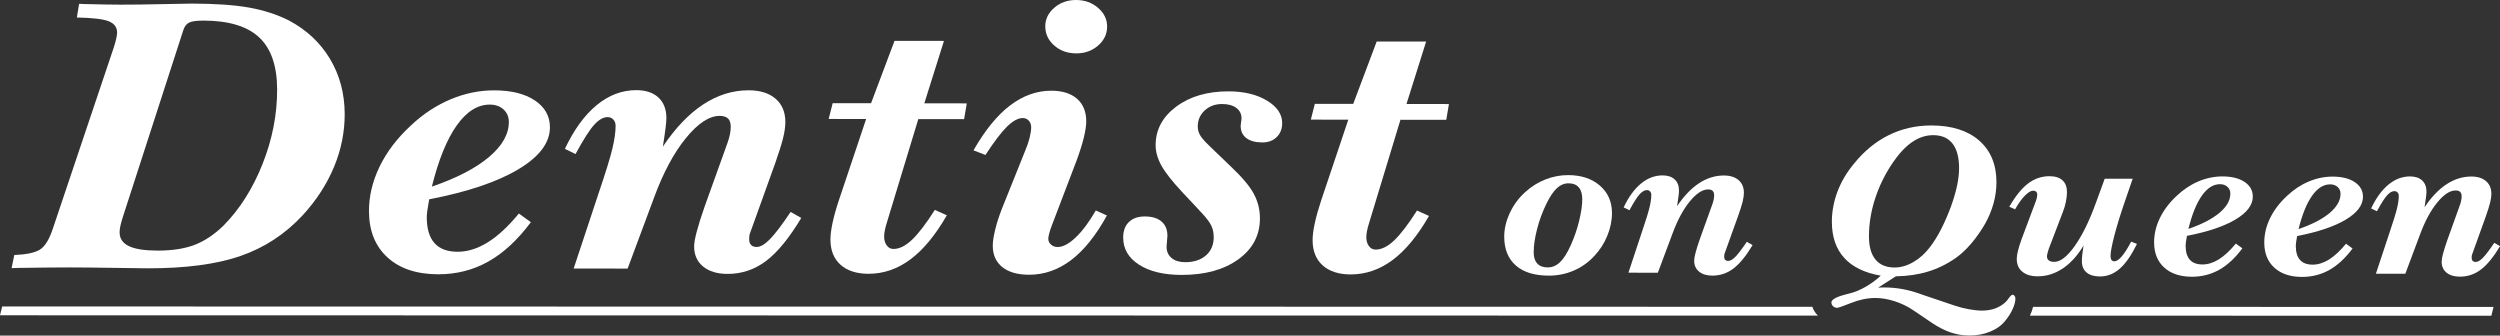
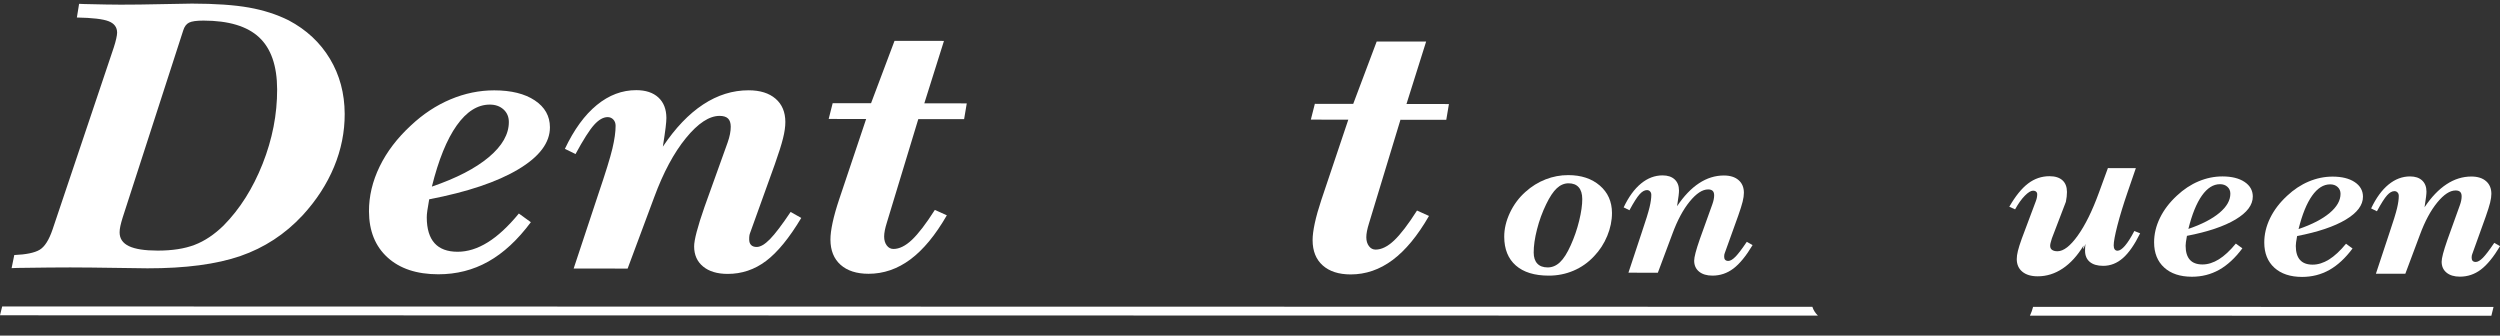
<svg xmlns="http://www.w3.org/2000/svg" version="1.1" id="Layer_1" x="0px" y="0px" viewBox="0 0 12065 1619.6" style="enable-background:new 0 0 12065 1619.6;" xml:space="preserve">
  <rect x="0" y="0" width="12065" height="1619.6" fill="#333333" stroke="none" />
  <style type="text/css">
	.st0{fill:#FFFFFF;}
</style>
  <g id="line">
    <path class="st0" d="M8773.1,1523c-12.8-12.5-21.8-26.8-26.6-42.4l-8736-1.6L0,1521.6l8773.3,1.6   C8773.2,1523.1,8773.2,1523.1,8773.1,1523z" />
    <path class="st0" d="M9811.7,1480.9c-3.3,13.4-8.3,27.5-15.2,42.5l2226.8,0.4l10.5-42.5L9811.7,1480.9z" />
  </g>
  <g id="text">
    <path class="st0" d="M56,1294l12.9-63.2c57.4-2.4,98.2-10.9,122.5-25.4c24.3-14.5,45-47.2,62.3-98l295.4-878.4   c5-15.5,9-29.6,11.8-42.3c2.8-12.7,4.3-22.5,4.3-29.3c-0.1-26-13.8-44.3-41-54.9C496.9,91.8,445.8,85.9,371,84.5l10.7-66   c5.1,0,13.4,0.3,25.1,1c80.6,2,139.1,3,175.4,3c56.6,0.1,123.1-0.8,199.3-2.5c76.3-1.8,124.5-2.6,144.9-2.6   c112.6,0.2,204.1,6.5,274.6,19c70.5,12.5,134.5,33.1,191.9,61.6c85.8,45.4,152.3,107.3,199.4,185.8c47.1,78.5,70.8,167,71.2,265.6   c0.3,87.4-16.8,172.8-51.4,256.1c-34.6,83.3-85.1,161.2-151.7,233.7c-84.7,91-184.6,156.4-300,196.3   c-115.3,39.8-264.9,59.6-448.6,59.4c-19.6,0-70.8-0.7-153.6-2.1c-82.8-1.3-155.8-2.1-219-2.2c-50.8-0.1-135.8,0.7-254.9,2.4   C71.3,1293.7,61.9,1294,56,1294z M884.3,146.6l-292.1,902.6c-5,16.1-8.8,29.9-11.3,41.4c-2.5,11.5-3.7,21.8-3.7,31.1   c0.1,29.8,15.1,51.8,44.9,66.1c29.8,14.3,76,21.5,138.4,21.6c70.4,0.1,130-9.1,178.6-27.7c48.6-18.5,95.3-49.8,140.2-93.7   c78.2-79.2,140.8-178.3,188-297.3c47.1-119,70.5-238.9,70.1-359.8c-0.4-113.5-29.4-197-86.9-250.7c-57.6-53.7-147-80.6-268.3-80.8   c-33.4,0-56.6,3.2-69.7,9.7C899.5,115.5,890.1,128,884.3,146.6z" />
    <path class="st0" d="M2504,1030.4l57.9,41.9c-63.6,85.5-132,148.8-205.2,189.9c-73.2,41.1-153.8,61.6-241.6,61.5   c-103.9-0.1-185.5-27.2-244.8-81.2c-59.4-54-89.2-128.1-89.6-222.4c-0.3-73.1,16.9-145.4,51.5-216.6   c34.6-71.2,84.9-137.2,150.7-197.9c58.6-55.1,122.4-97.2,191.3-126.2c68.9-29,139.3-43.5,211.2-43.4   c82.1,0.1,147.3,16.3,195.7,48.6c48.4,32.3,72.7,75.4,72.9,129.4c0.3,74.4-50.5,142.1-152.4,203   c-101.8,60.9-245.3,109.2-430.3,144.9c-4.3,24.2-7.3,42.6-9.1,55.3c-1.8,12.7-2.6,23.4-2.6,32.1c0.2,55.2,12.7,96.6,37.5,124.2   c24.8,27.6,61.9,41.5,111.3,41.5c47.9,0.1,96.4-15,145.3-45.4C2402.5,1139.4,2452.6,1093,2504,1030.4z M2084.2,900.6   c119-40.8,210.7-88.2,275.1-142.4c64.4-54.2,96.6-110.7,96.4-169.6c-0.1-24.8-8.7-45-25.8-60.5c-17.1-15.5-39.1-23.3-66-23.3   c-58.8-0.1-112.1,33.5-159.8,100.7C2156.4,672.7,2116.4,771.1,2084.2,900.6z" />
    <path class="st0" d="M3028.9,1296.2l-260.4-0.4L2887.1,938c35.2-103.5,58-177.2,68.4-221.2c10.4-44,15.5-80.6,15.4-109.7   c0-12.4-3.7-22.5-11-30.2c-7.3-7.8-16.4-11.6-27.3-11.7c-21.1,0-42.8,12.4-65.2,37.1c-22.4,24.8-52.4,71.9-89.9,141.2l-51.3-25.2   c44-92.9,95.3-163.4,154-211.4c58.7-48,122.1-71.9,190.4-71.8c45.8,0.1,81.4,11.9,106.9,35.5c25.5,23.6,38.3,56.5,38.5,98.6   c0,10.5-1.2,26-3.7,46.5c-2.5,20.5-6.9,51.1-13.3,92c60-89.8,124.7-157.6,194.3-203.4c69.6-45.8,142.8-68.6,219.8-68.5   c55.2,0.1,98.4,13.6,129.8,40.6c31.3,27,47.1,64.4,47.2,112.1c0.1,22.3-3.6,48.7-11.2,79c-7.5,30.4-20.6,71.9-39.3,124.6   l-119.8,332.8c-1.5,3.7-2.5,7.8-3.2,12.1c-0.7,4.3-1.1,10.5-1,18.6c0,11.8,3.2,20.8,9.4,27c6.2,6.2,15.1,9.3,26.7,9.3   c18.1,0,39.5-12.5,64.1-37.6c24.6-25.1,57.9-68.9,99.8-131.4l51.3,28.9c-57.8,96.6-114.4,165.8-169.8,207.6   c-55.4,41.8-117.3,62.6-185.5,62.5c-50.1-0.1-89.6-11.9-118.3-35.5c-28.8-23.6-43.2-55.9-43.4-96.8c-0.1-15.5,4-39.1,12.3-70.7   c8.2-31.6,21-72.2,38.3-121.8l106.8-297.4c0.7-2.5,2.2-6.5,4.3-12.1c10.1-28.5,15.1-53.9,15-76.2c-0.1-18-4.5-31.2-13.2-39.5   s-22.2-12.6-40.3-12.6c-50.1-0.1-104.3,35.5-162.5,106.7c-58.2,71.2-109.3,166.3-153.2,285.3L3028.9,1296.2z" />
    <path class="st0" d="M4049.6,962.8L4180,574.3l-180.8-0.2l19.3-76.2l185.2,0.3l113.3-301.1l238.6,0.3l-94.8,301.2l204.8,0.3   l-12.8,76.2l-221.1-0.3l-151.9,500.1c-4.3,13.6-7.5,26-9.7,37.2c-2.1,11.2-3.2,21.1-3.2,29.8c0.1,17.4,4.3,31.6,12.7,42.8   c8.4,11.2,19.1,16.8,32.2,16.8c28.3,0,58-14.6,89.2-44c31.1-29.4,68-77.6,110.6-144.5l57.8,26.1   c-54.9,95.4-113.4,166.3-175.7,212.7c-62.3,46.4-129.8,69.6-202.4,69.5c-57.4-0.1-102.3-14.6-134.7-43.4   c-32.4-28.9-48.7-69.3-48.9-121.4c-0.1-22.3,3.5-49.9,10.6-82.8C4025.5,1040.6,4035.9,1003.7,4049.6,962.8z" />
-     <path class="st0" d="M4835.1,1007.6l112.3-279.8c9.4-21.7,16.5-42.8,21.6-63.2c5-20.5,7.5-36.9,7.5-49.3c0-13.6-3.9-24.6-11.6-33   c-7.7-8.4-17.3-12.6-28.9-12.6c-22.5,0-47.7,13.6-75.6,40.8c-27.9,27.3-62.8,73.1-104.6,137.5l-57.8-22.4   c55.6-97.2,114.5-169.6,176.8-216.9c62.3-47.3,128.7-71,199.1-70.9c53,0.1,94.3,13,123.8,38.8c29.5,25.8,44.3,61.9,44.5,108.4   c0.1,20.5-3.8,46.8-11.7,79c-7.9,32.2-19.4,68.8-34.5,109.7l-119.8,314.2c-5.8,14.9-10.1,28-12.9,39.5c-2.9,11.5-4.3,19.7-4.3,24.6   c0,11.2,4.4,20.6,13.2,28.4c8.7,7.8,19.3,11.6,31.6,11.7c26.1,0,55.5-15.6,88.1-46.8c32.6-31.3,64.7-74.5,96.5-129.6l53.5,24.3   c-52.7,96-110.2,167.7-172.5,215c-62.3,47.3-130.1,71-203.5,70.9c-55.2-0.1-98.1-12.4-128.7-36.9c-30.6-24.5-46-58.8-46.1-102.8   c-0.1-19.8,3.8-45.9,11.7-78.1C4810.7,1075.7,4821.5,1042.3,4835.1,1007.6z M5044.5,127.2c-0.1-34.7,14.3-64.6,43.3-89.7   c29-25.1,64.1-37.6,105.5-37.5c41.4,0.1,76.7,12.7,105.8,37.8c29.1,25.1,43.8,55.1,43.9,89.8c0.1,36-14.3,66.6-43.3,92   c-29,25.4-64.1,38-105.5,38c-42.1-0.1-77.6-12.7-106.3-37.8C5059.1,194.6,5044.6,163.8,5044.5,127.2z" />
-     <path class="st0" d="M5705.3,926.9c-48.1-51.5-81.5-94-100.1-127.5c-18.6-33.5-28-66.1-28.1-97.7c-0.3-75,32.8-137.3,99-186.8   c66.3-49.5,150.6-74.2,253-74c74.1,0.1,135.7,14.9,184.8,44.4c49.1,29.5,73.8,65.7,73.9,108.4c0.1,27.9-8.7,50.5-26.5,67.8   c-17.7,17.3-40.8,26-69.1,25.9c-33.4,0-59.2-7.1-77.4-21c-18.2-14-27.4-33.7-27.4-59.1c0-3.7,0.7-9.6,2.1-17.7   c1.4-8,2.1-14.3,2.1-18.6c-0.1-21.1-8.5-37.8-25.2-50.3c-16.8-12.4-39.7-18.7-68.7-18.7c-33.4,0-61.3,10.3-83.8,31   c-22.4,20.8-33.6,46.6-33.5,77.6c0.1,14.3,3.5,27.8,10.5,40.5c6.9,12.7,21.3,29.6,43.2,50.7L5939,802.6   c54.6,51.5,91.8,95.6,111.6,132.2c19.7,36.6,29.7,76,29.8,118.1c0.3,81.8-34.3,148-103.9,198.4c-69.5,50.4-161,75.6-274.3,75.4   c-85.7-0.1-154-16.5-205-49.1c-51-32.6-76.5-76.2-76.7-130.8c-0.1-32.2,9.1-57.3,27.5-75.3c18.5-17.9,44-26.9,76.7-26.9   c34.9,0,61.7,8.1,80.7,24.3c18.9,16.2,28.5,39.1,28.6,68.9c0,5.6-0.7,14.3-2.1,26c-1.4,11.8-2.1,20.8-2.1,27   c0.1,22.9,8.1,41.1,24.2,54.4c16,13.4,37.8,20,65.4,20.1c42.1,0.1,75.7-10.9,100.7-32.9c25-22,37.4-51.6,37.3-88.8   c-0.1-19.8-3.9-38-11.6-54.4c-7.7-16.4-23.2-37.1-46.5-61.9L5705.3,926.9z" />
    <path class="st0" d="M6376.4,966l130.5-388.5l-180.8-0.2l19.3-76.2l185.2,0.3l113.3-301.1l238.6,0.3l-94.8,301.2l204.8,0.3   l-12.8,76.2l-221.1-0.3l-151.9,500.1c-4.3,13.6-7.5,26-9.7,37.2c-2.1,11.2-3.2,21.1-3.2,29.7c0.1,17.4,4.3,31.6,12.7,42.8   c8.4,11.2,19.1,16.8,32.2,16.8c28.3,0,58-14.6,89.2-44c31.1-29.4,68-77.6,110.6-144.5l57.8,26.1   c-54.9,95.4-113.4,166.3-175.7,212.7c-62.3,46.4-129.8,69.6-202.4,69.5c-57.4-0.1-102.3-14.6-134.7-43.4   c-32.4-28.9-48.7-69.3-48.9-121.4c-0.1-22.3,3.5-49.9,10.6-82.7C6352.4,1043.8,6362.8,1006.9,6376.4,966z" />
    <path class="st0" d="M7473.9,1330.2c-68.5-0.1-121.4-16.4-158.5-48.9c-37.1-32.5-55.8-78.7-56-138.5c-0.1-38.2,9-76.9,27.5-116.1   c18.5-39.2,43.5-72.8,75.1-100.8c29.2-26.3,61.5-46.4,96.9-60.2c35.4-13.8,71.9-20.7,109.5-20.6c62.6,0.1,113.3,16.9,152.3,50.4   c38.9,33.5,58.5,77.5,58.7,131.9c0.1,36.9-7.5,73.9-22.8,111c-15.3,37.2-36.6,69.9-63.8,98.3c-28.4,30.4-61.4,53.6-99,69.6   C7556.2,1322.3,7516.3,1330.3,7473.9,1330.2z M7401.6,1219c0.1,23,5.9,40.7,17.4,53c11.5,12.4,28.2,18.5,50,18.6   c21.8,0,41.6-8.3,59.3-25c17.8-16.7,35.1-44,52-81.8c17.3-38.2,30.9-77.8,40.9-118.9c10-41.1,14.9-75.8,14.8-104.2   c-0.1-25-5.8-44-17.1-56.8c-11.3-12.9-27.7-19.3-49.1-19.3c-20.6,0-39.5,8-56.7,24c-17.2,16-34.2,41.6-51.1,76.8   c-18.9,38.9-33.7,79.4-44.4,121.7C7406.8,1149.2,7401.5,1186.6,7401.6,1219z" />
    <path class="st0" d="M8000.8,1316.2l-142-0.2l64.7-195.2c19.2-56.4,31.6-96.6,37.3-120.7c5.7-24,8.5-43.9,8.4-59.8   c0-6.8-2-12.3-6-16.5c-4-4.2-8.9-6.4-14.9-6.4c-11.5,0-23.4,6.7-35.6,20.2c-12.2,13.5-28.6,39.2-49,77l-28-13.7   c24-50.7,52-89.1,84-115.3c32-26.2,66.6-39.2,103.8-39.2c25,0,44.4,6.5,58.3,19.4c13.9,12.9,20.9,30.8,21,53.8   c0,5.8-0.6,14.2-2,25.4c-1.3,11.2-3.8,27.9-7.3,50.2c32.7-49,68-85.9,106-110.9c37.9-25,77.9-37.4,119.9-37.4   c30.1,0,53.7,7.4,70.8,22.2c17.1,14.7,25.7,35.1,25.8,61.1c0,12.2-2,26.5-6.1,43.1c-4.1,16.6-11.3,39.2-21.4,67.9l-65.3,181.5   c-0.8,2-1.4,4.2-1.8,6.6c-0.4,2.4-0.6,5.7-0.6,10.1c0,6.4,1.7,11.3,5.1,14.7c3.4,3.4,8.2,5.1,14.6,5.1c9.9,0,21.6-6.8,35-20.5   c13.4-13.7,31.5-37.6,54.4-71.7l28,15.8c-31.5,52.7-62.4,90.4-92.6,113.2c-30.2,22.8-63.9,34.1-101.2,34.1   c-27.3,0-48.8-6.5-64.5-19.4c-15.7-12.9-23.6-30.5-23.6-52.8c0-8.4,2.2-21.3,6.7-38.5c4.5-17.2,11.5-39.4,20.9-66.4l58.3-162.2   c0.4-1.3,1.2-3.5,2.3-6.6c5.5-15.5,8.2-29.4,8.2-41.6c0-9.8-2.4-17-7.2-21.6c-4.8-4.6-12.1-6.9-22-6.9c-27.3,0-56.9,19.4-88.6,58.2   c-31.7,38.8-59.6,90.7-83.5,155.6L8000.8,1316.2z" />
-     <path class="st0" d="M9076.7,1330.4c-78.1-13.6-136.9-42.2-176.4-85.7c-39.6-43.5-59.5-101.3-59.7-173.3c-0.2-49.4,8.8-98,26.8-146   c18.1-48,44.6-93.1,79.7-135.3c49.3-61.1,105.5-107.2,168.5-138.2c63.1-31,131.4-46.5,205.1-46.4c98.2,0.1,175,24.3,230.5,72.6   c55.4,48.3,83.3,115,83.6,200.2c0.1,34.2-4.4,68-13.6,101.7c-9.2,33.6-22.6,66.5-40.4,98.6c-20.5,35.5-42.8,67.5-67.1,96   c-24.3,28.5-49.2,51.9-74.9,70.1c-41.9,29.4-86.4,51.3-133.4,65.7c-47.1,14.5-99.1,22.2-156.2,23.1l-85.4,54.7   c4-0.3,8.2-0.6,12.8-0.7c4.5-0.2,11-0.2,19.3-0.2c55.4,0.1,110.9,10,166.4,29.6c6.7,2.4,11.5,4.1,14.3,5.1l157,53   c22.2,7.5,45.2,13.3,69,17.6c23.8,4.3,44.6,6.4,62.4,6.4c23,0,43.8-3.3,62.6-10.1c18.8-6.7,35.5-16.7,50.1-29.9   c5.1-4.7,11.1-12,18-21.8c6.9-9.8,12.7-14.7,17.5-14.7c3.2,0,6.1,1.8,8.9,5.3c2.8,3.5,4.2,8,4.2,13.4c0,13.5-4.3,30-12.9,49.4   c-8.6,19.4-20.5,38.3-35.4,56.5c-17.7,22.6-42,40.3-72.9,53.1c-30.8,12.8-64.5,19.2-100.9,19.1c-30.9,0-61.1-5.1-90.7-15.1   c-29.5-10-59.8-25.5-90.8-46.5l-91.1-61.5c-26.6-18-56.1-32.1-88.4-42.5c-32.3-10.4-62.9-15.6-91.8-15.6   c-38.4-0.1-77.5,7.8-117.2,23.7c-39.8,15.8-62.4,23.8-67.9,23.7c-7.9,0-14.6-2.6-19.9-7.6c-5.4-5.1-8.1-11.2-8.1-18.3   c0-14.2,24.6-27.5,74.1-40c6.3-1.7,11.1-2.9,14.2-3.5c25.3-6.4,50.7-16.9,76.2-31.6C9028.4,1370.2,9053,1352,9076.7,1330.4z    M9019.6,1142.2c0.2,48.7,10.8,85.6,31.9,110.9c21.1,25.2,51.6,37.8,91.6,37.9c30.5,0,61.1-8.9,91.7-26.8   c30.6-17.9,57.6-42.5,80.8-73.9c18.5-24.3,36-52.4,52.3-84.4c16.3-31.9,31.9-67.8,46.9-107.7c13.3-36.8,23.3-70.7,29.9-101.6   c6.6-30.9,9.9-59.6,9.8-85.9c-0.2-52.1-10.8-91.5-31.9-118.2c-21.1-26.7-52-40.1-92.8-40.2c-35.3,0-68.9,10.8-100.9,32.6   c-32,21.8-63.2,54.8-93.5,99c-37.4,54.7-66.1,112.9-86.1,174.6C9029.3,1020.1,9019.4,1081.3,9019.6,1142.2z" />
-     <path class="st0" d="M10055.2,1185.2c-29.2,48.3-62.6,85.1-100.3,110.4c-37.7,25.3-78,37.9-120.8,37.9c-31.7,0-56.5-7.4-74.3-22.2   c-17.9-14.7-26.9-35.1-26.9-61.1c0-11.2,1.8-24.3,5.5-39.3c3.7-15,9.9-34.6,18.5-58.6l67.7-180.5c2.4-6.1,4.1-12,5.3-17.7   c1.2-5.7,1.7-11.3,1.7-16.7c0-5.1-1.8-9.2-5.4-12.4c-3.6-3.2-8.3-4.8-14.3-4.8c-10.7,0-24,8.1-40,24.3c-16,16.2-31.7,38.2-47,65.9   l-28-12.7c29.5-51.3,59.8-88.7,90.8-112.2c31-23.5,65.5-35.2,103.5-35.1c26.9,0,47.6,6.6,62.1,19.6c14.5,13,21.8,31.9,21.9,56.6   c0,13.9-1.7,29.6-5.2,47.2c-3.5,17.6-8.6,34.6-15.3,51.2l-67.7,176.9c-3.1,10.1-5.3,17.7-6.5,22.8c-1.2,5.1-1.7,9.5-1.7,13.2   c0,8.5,3.1,14.9,9.3,19.3c6.1,4.4,14.8,6.6,25.9,6.6c29.3,0,62-25.2,98.1-75.7c36.1-50.5,70-119.3,101.8-206.5l43.5-119.1   l134.9,0.2l-40.6,118.1c-20.4,59.5-36.5,112.5-48.5,158.9c-11.9,46.5-17.8,78.3-17.8,95.6c0,8.5,1.6,14.9,4.8,19.3   c3.2,4.4,7.7,6.6,13.7,6.6c10.3,0,22.3-8.1,36.2-24.3c13.8-16.2,28.8-39.9,44.9-70.9l28,11.2c-26.7,54.4-54.3,94.2-82.8,119.3   c-28.4,25.1-60.3,37.7-95.5,37.7c-28.1,0-49.7-6.4-64.8-19.1c-15.1-12.7-22.7-30.7-22.8-54c0-9.1,0.6-20,2-32.7   C10050.5,1215.4,10052.5,1201.1,10055.2,1185.2z" />
+     <path class="st0" d="M10055.2,1185.2c-29.2,48.3-62.6,85.1-100.3,110.4c-37.7,25.3-78,37.9-120.8,37.9c-31.7,0-56.5-7.4-74.3-22.2   c-17.9-14.7-26.9-35.1-26.9-61.1c0-11.2,1.8-24.3,5.5-39.3c3.7-15,9.9-34.6,18.5-58.6l67.7-180.5c2.4-6.1,4.1-12,5.3-17.7   c1.2-5.7,1.7-11.3,1.7-16.7c0-5.1-1.8-9.2-5.4-12.4c-3.6-3.2-8.3-4.8-14.3-4.8c-10.7,0-24,8.1-40,24.3c-16,16.2-31.7,38.2-47,65.9   l-28-12.7c29.5-51.3,59.8-88.7,90.8-112.2c31-23.5,65.5-35.2,103.5-35.1c26.9,0,47.6,6.6,62.1,19.6c14.5,13,21.8,31.9,21.9,56.6   c0,13.9-1.7,29.6-5.2,47.2l-67.7,176.9c-3.1,10.1-5.3,17.7-6.5,22.8c-1.2,5.1-1.7,9.5-1.7,13.2   c0,8.5,3.1,14.9,9.3,19.3c6.1,4.4,14.8,6.6,25.9,6.6c29.3,0,62-25.2,98.1-75.7c36.1-50.5,70-119.3,101.8-206.5l43.5-119.1   l134.9,0.2l-40.6,118.1c-20.4,59.5-36.5,112.5-48.5,158.9c-11.9,46.5-17.8,78.3-17.8,95.6c0,8.5,1.6,14.9,4.8,19.3   c3.2,4.4,7.7,6.6,13.7,6.6c10.3,0,22.3-8.1,36.2-24.3c13.8-16.2,28.8-39.9,44.9-70.9l28,11.2c-26.7,54.4-54.3,94.2-82.8,119.3   c-28.4,25.1-60.3,37.7-95.5,37.7c-28.1,0-49.7-6.4-64.8-19.1c-15.1-12.7-22.7-30.7-22.8-54c0-9.1,0.6-20,2-32.7   C10050.5,1215.4,10052.5,1201.1,10055.2,1185.2z" />
    <path class="st0" d="M10790.1,1175.5l31.6,22.9c-34.7,46.6-72,81.1-111.9,103.6c-39.9,22.4-83.9,33.6-131.8,33.5   c-56.6-0.1-101.1-14.8-133.5-44.3c-32.4-29.5-48.7-69.9-48.8-121.3c-0.1-39.9,9.2-79.3,28.1-118.1c18.9-38.9,46.3-74.8,82.2-107.9   c32-30,66.7-53,104.3-68.8c37.6-15.8,76-23.7,115.2-23.7c44.8,0.1,80.3,8.9,106.7,26.5c26.4,17.6,39.7,41.1,39.8,70.5   c0.1,40.6-27.6,77.5-83.1,110.7c-55.5,33.2-133.8,59.6-234.7,79.1c-2.3,13.2-4,23.2-5,30.2c-1,6.9-1.4,12.8-1.4,17.5   c0.1,30.1,6.9,52.7,20.4,67.7c13.5,15.1,33.7,22.6,60.7,22.7c26.1,0,52.5-8.2,79.2-24.7   C10734.8,1235,10762.1,1209.6,10790.1,1175.5z M10561.1,1104.7c64.9-22.2,114.9-48.1,150-77.6c35.1-29.5,52.7-60.4,52.6-92.5   c0-13.5-4.7-24.5-14.1-33c-9.3-8.5-21.3-12.7-36-12.7c-32.1,0-61.1,18.3-87.1,54.9C10600.5,980.4,10578.7,1034.1,10561.1,1104.7z" />
    <path class="st0" d="M11321.8,1176.3l31.6,22.9c-34.7,46.6-72,81.1-111.9,103.6c-39.9,22.4-83.9,33.6-131.8,33.6   c-56.6-0.1-101.1-14.9-133.5-44.3c-32.4-29.5-48.7-69.9-48.8-121.3c-0.1-39.9,9.2-79.3,28.1-118.1c18.9-38.9,46.3-74.8,82.2-107.9   c32-30,66.7-53,104.3-68.8c37.6-15.8,76-23.7,115.2-23.7c44.8,0.1,80.3,8.9,106.7,26.5c26.4,17.6,39.7,41.1,39.8,70.5   c0.1,40.6-27.6,77.5-83.1,110.7c-55.5,33.2-133.8,59.6-234.7,79.1c-2.3,13.2-4,23.2-5,30.2c-1,6.9-1.4,12.8-1.4,17.5   c0.1,30.1,6.9,52.7,20.4,67.7c13.5,15.1,33.7,22.6,60.7,22.7c26.1,0,52.5-8.2,79.2-24.7   C11266.5,1235.7,11293.8,1210.4,11321.8,1176.3z M11092.8,1105.5c64.9-22.2,114.9-48.1,150-77.6c35.1-29.5,52.7-60.4,52.6-92.5   c0-13.5-4.7-24.5-14.1-33c-9.3-8.5-21.3-12.7-36-12.7c-32.1,0-61.1,18.3-87.1,54.9C11132.2,981.2,11110.4,1034.8,11092.8,1105.5z" />
    <path class="st0" d="M11608.1,1321.2l-142-0.2l64.7-195.2c19.2-56.4,31.6-96.6,37.3-120.7c5.7-24,8.5-43.9,8.4-59.8   c0-6.8-2-12.3-6-16.5c-4-4.2-8.9-6.4-14.9-6.4c-11.5,0-23.4,6.7-35.6,20.2c-12.2,13.5-28.6,39.2-49,77l-28-13.7   c24-50.7,52-89.1,84-115.3c32-26.2,66.6-39.2,103.8-39.2c25,0,44.4,6.5,58.3,19.4c13.9,12.9,20.9,30.8,21,53.8   c0,5.8-0.6,14.2-2,25.4c-1.3,11.2-3.8,27.9-7.3,50.2c32.7-49,68-85.9,106-110.9c37.9-25,77.9-37.4,119.9-37.4   c30.1,0,53.7,7.4,70.8,22.2c17.1,14.7,25.7,35.1,25.8,61.1c0,12.2-2,26.5-6.1,43.1c-4.1,16.6-11.3,39.2-21.4,67.9l-65.3,181.5   c-0.8,2-1.4,4.2-1.8,6.6c-0.4,2.4-0.6,5.7-0.6,10.1c0,6.4,1.7,11.3,5.1,14.7c3.4,3.4,8.2,5.1,14.6,5.1c9.9,0,21.6-6.8,35-20.5   c13.4-13.7,31.5-37.6,54.4-71.7l28,15.8c-31.5,52.7-62.4,90.4-92.6,113.2c-30.2,22.8-63.9,34.1-101.2,34.1   c-27.3,0-48.8-6.5-64.5-19.4c-15.7-12.9-23.6-30.5-23.6-52.8c0-8.4,2.2-21.3,6.7-38.5c4.5-17.2,11.5-39.4,20.9-66.4l58.3-162.2   c0.4-1.3,1.2-3.5,2.4-6.6c5.5-15.5,8.2-29.4,8.2-41.6c0-9.8-2.4-17-7.2-21.6c-4.8-4.6-12.1-6.9-22-6.9c-27.3,0-56.9,19.4-88.6,58.2   c-31.7,38.8-59.6,90.7-83.5,155.6L11608.1,1321.2z" />
  </g>
</svg>